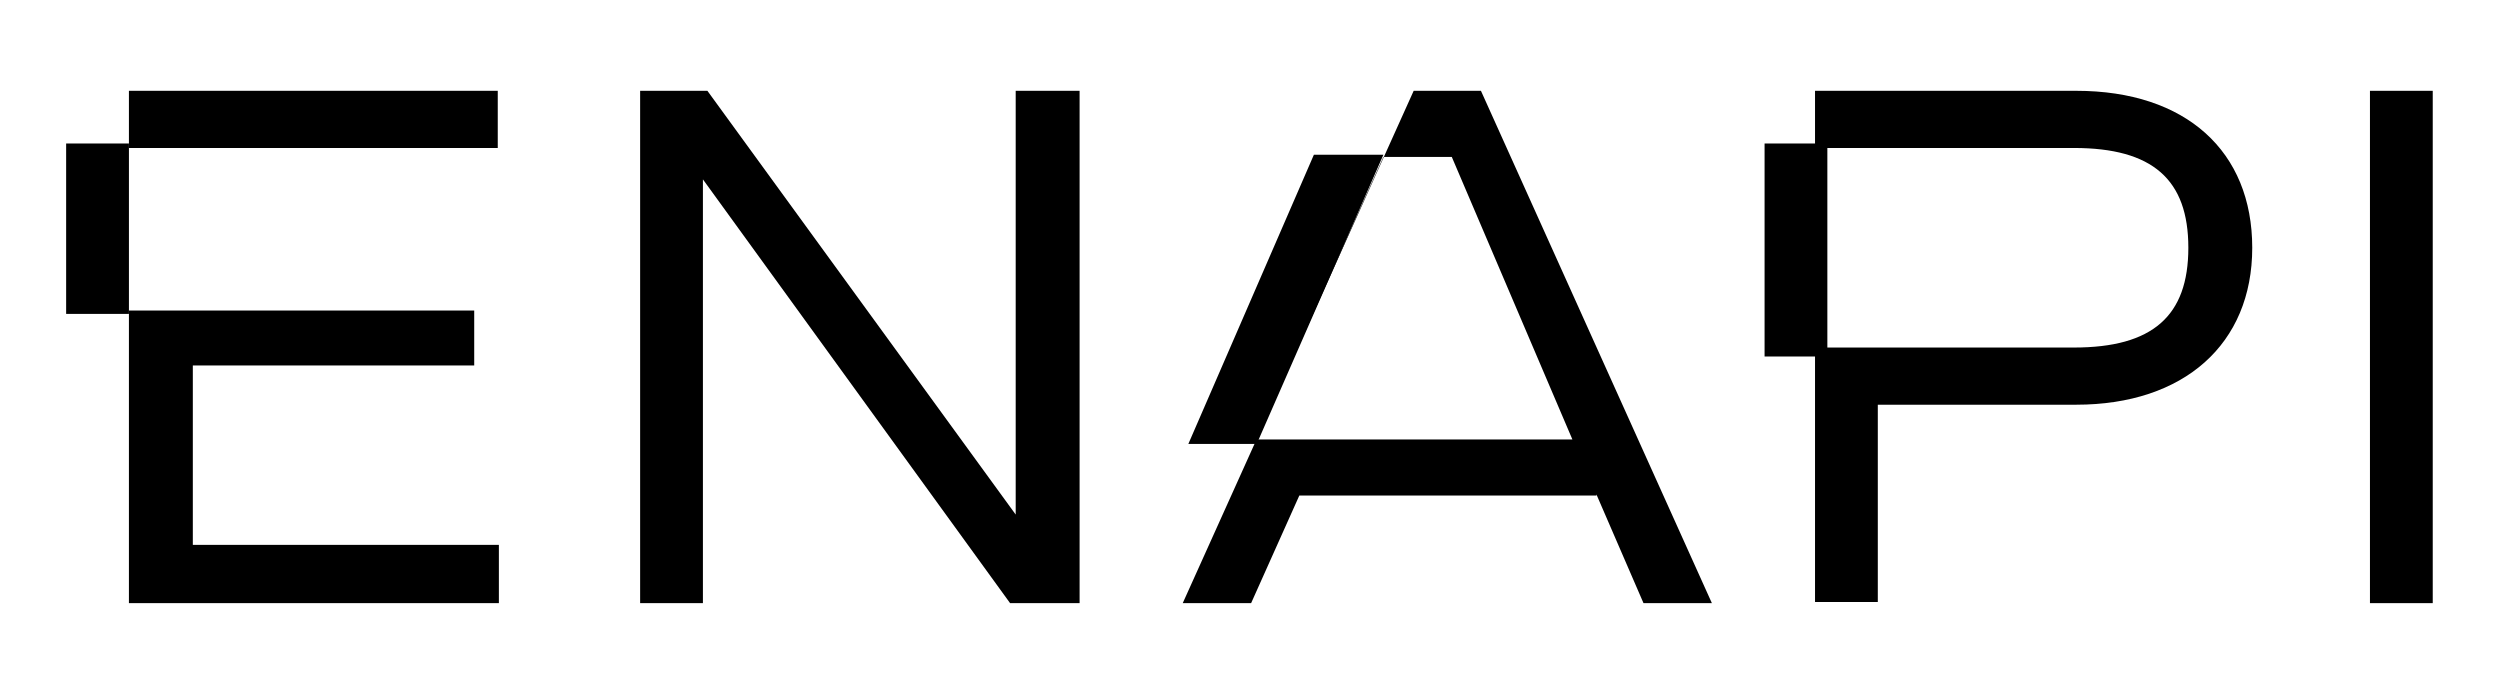
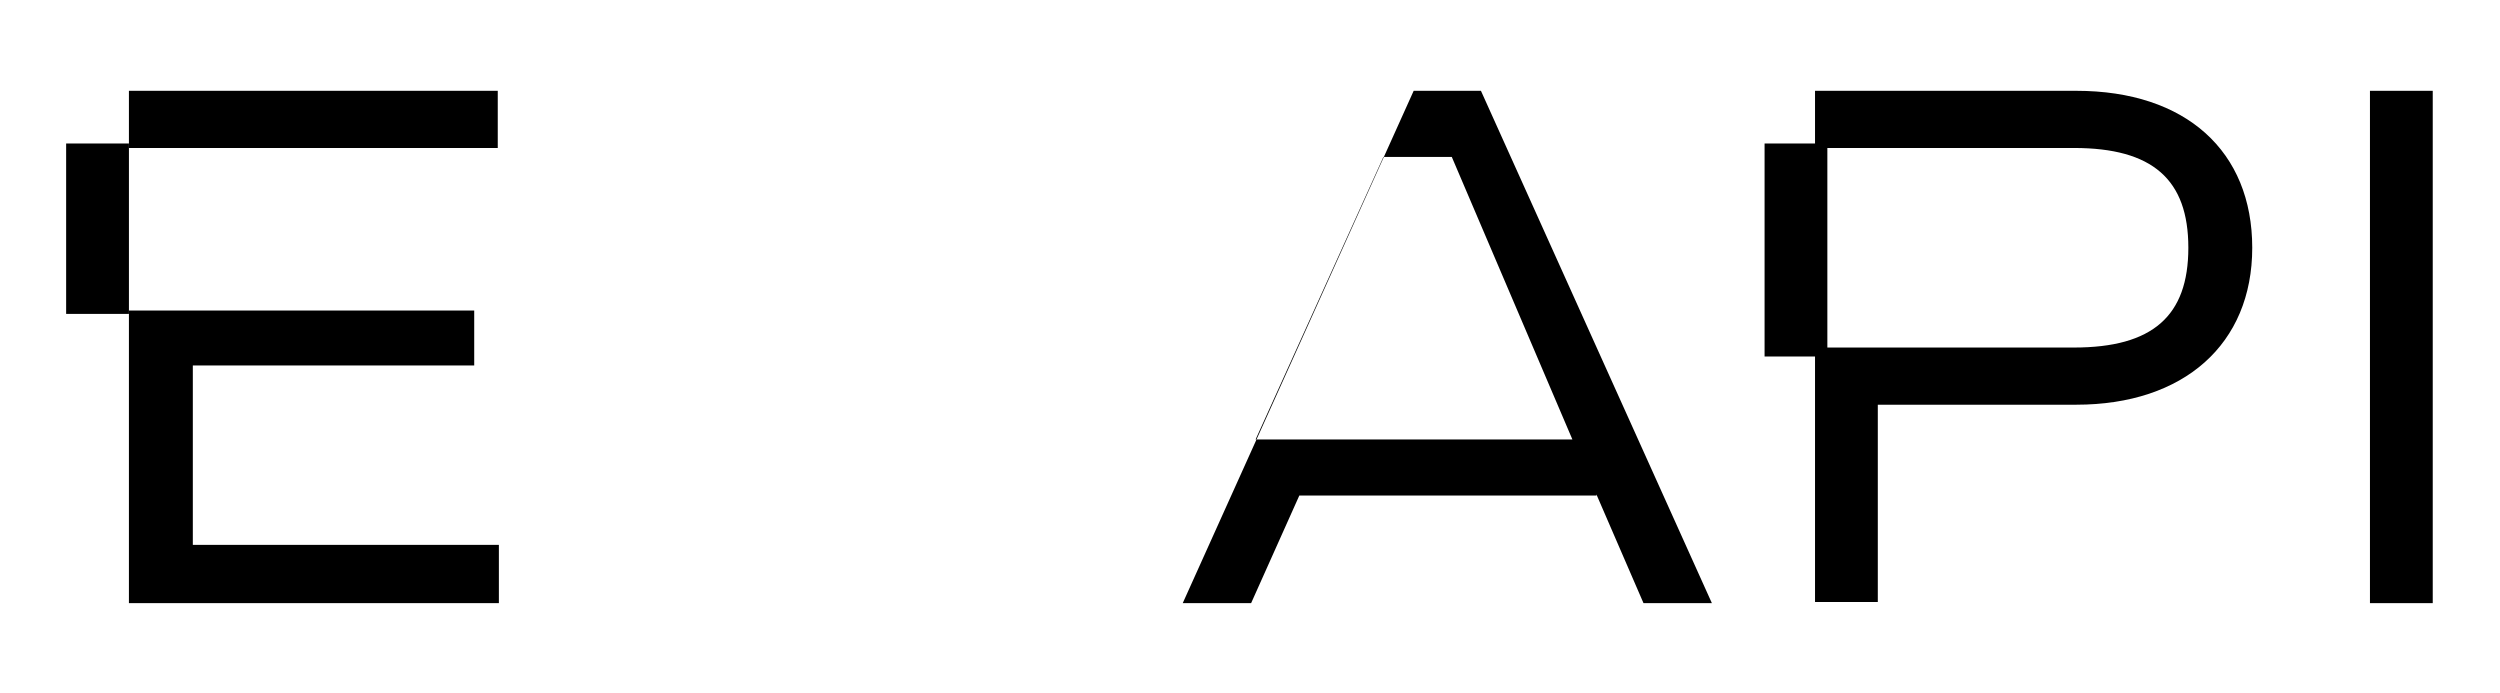
<svg xmlns="http://www.w3.org/2000/svg" id="Layer_1" version="1.1" viewBox="0 0 223 61.8">
  <path d="M11.5,8.1h32.9v5.1H11.5v14.5h30.8v4.9h-25.1v16h27.3v5.2H11.5V8.1Z" />
-   <path d="M56.9,8.1h6.2l27.5,37.8h0V8.1h5.7v45.7h-6.2L62.7,16h0v37.8h-5.6V8.1h-.2Z" />
  <path d="M142.4,44.2h-26.5l-4.3,9.6h-6.1l20.6-45.7h6l20.6,45.7h-6.1l-4.2-9.7h0ZM140.3,39.3l-10.8-25.3h-6.1l-11.4,25.2h28.3Z" />
  <path d="M161.9,8.1h23.3c9.8,0,15.7,5.4,15.7,14s-6.1,14-15.7,14h-17.7v17.6h-5.6V8.1h0ZM185,31c7,0,10.2-2.8,10.2-8.9s-3.2-8.9-10.2-8.9h-23.1v17.8h23.1Z" />
  <path d="M211.4,8.1h5.6v45.7h-5.6V8.1Z" />
  <rect x="5.9" y="12.8" width="5.6" height="15.2" />
-   <polygon points="123.4 13.8 117.2 13.8 106 39.6 112.1 39.6 123.4 13.8" />
  <rect x="157.4" y="12.8" width="5.6" height="19" />
</svg>